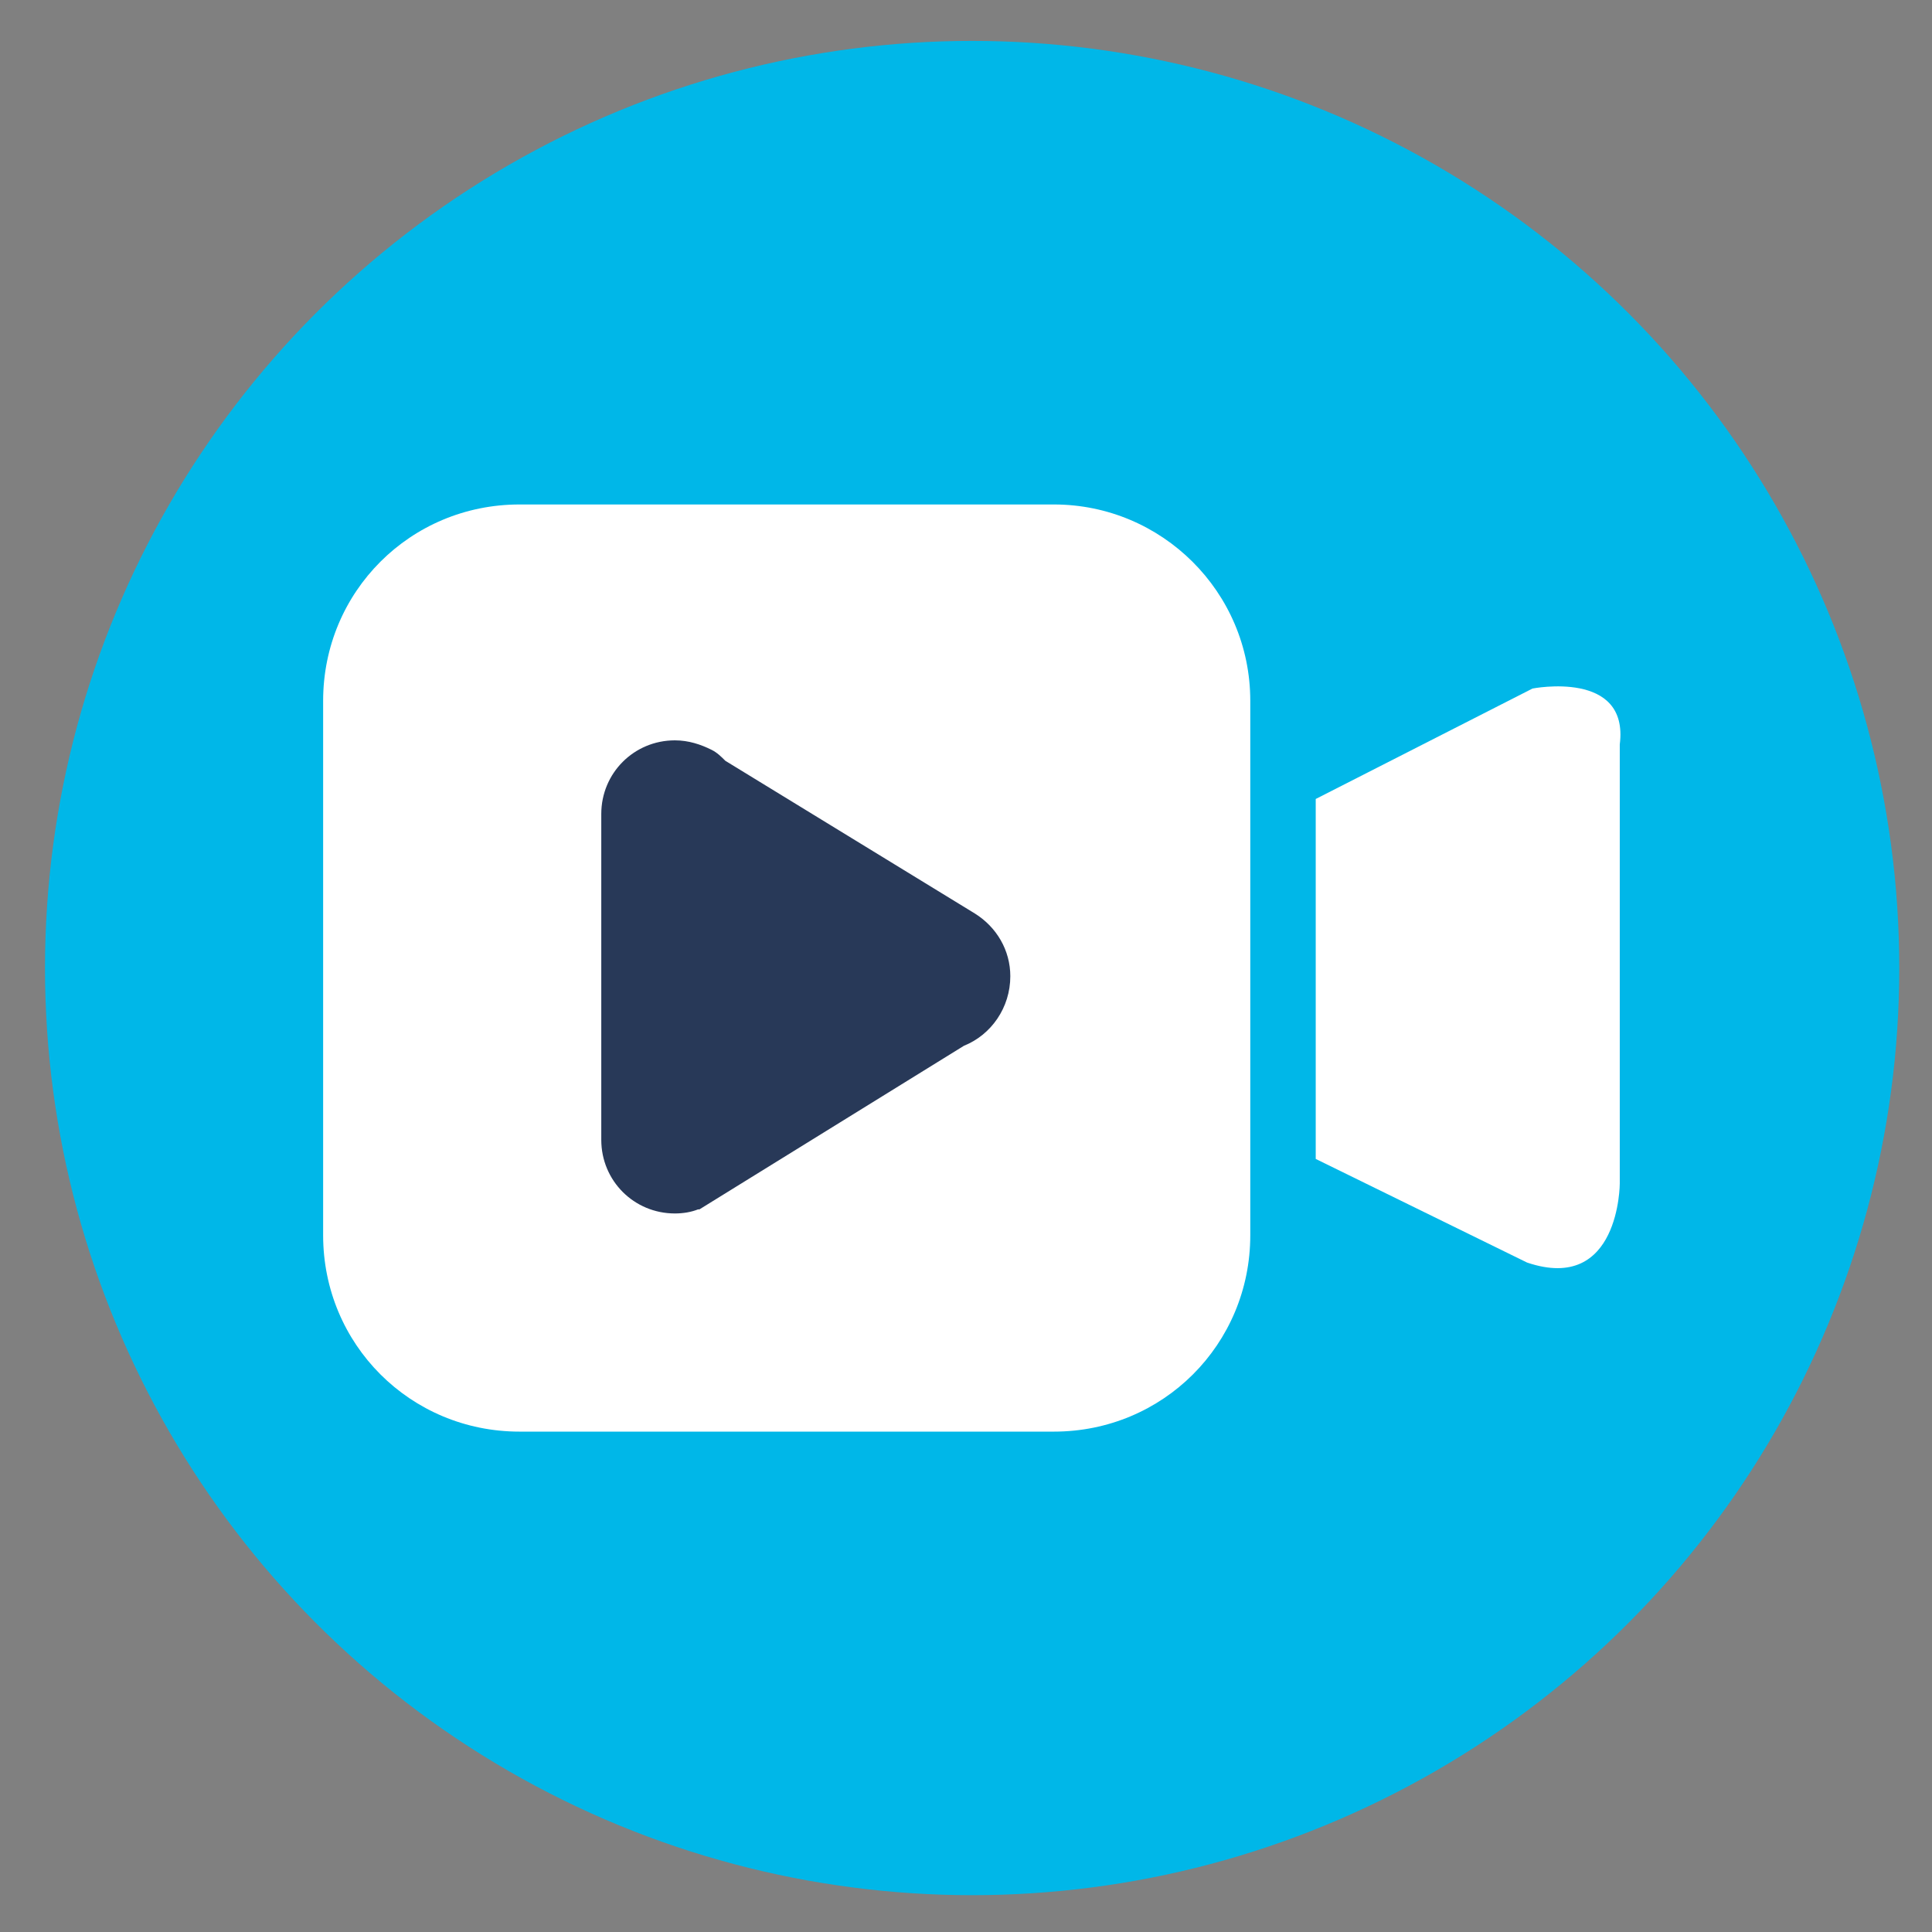
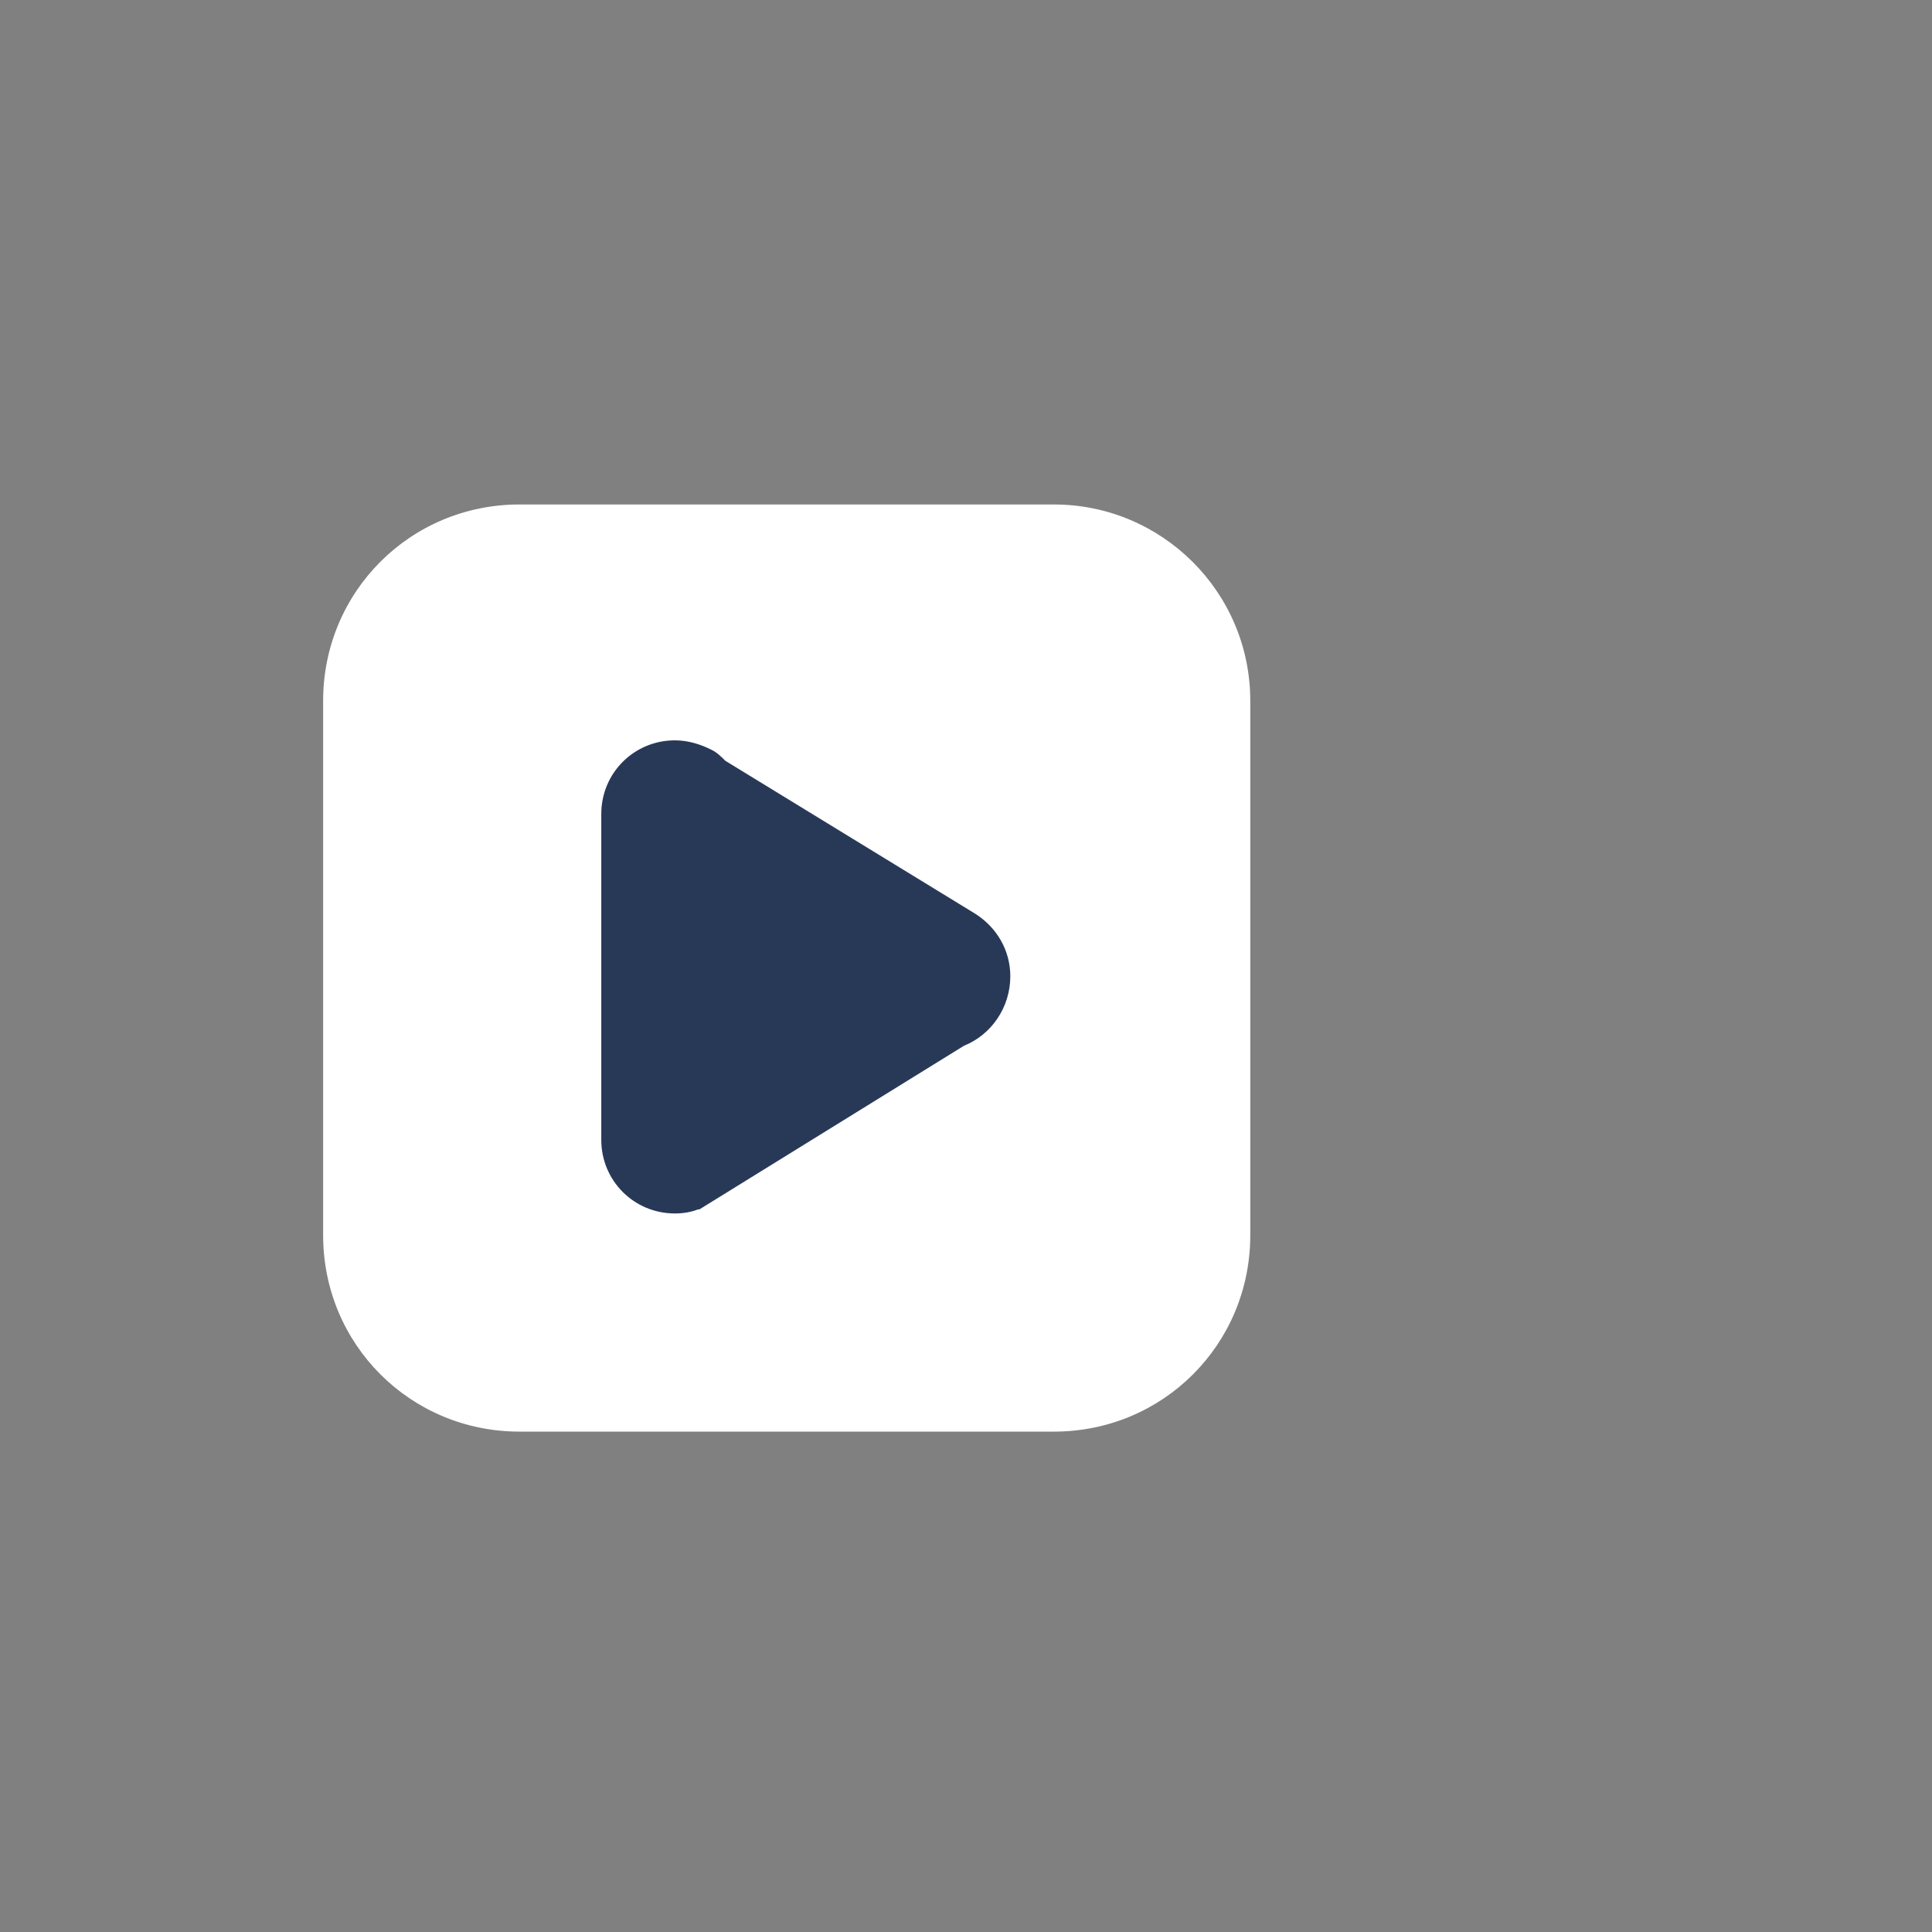
<svg xmlns="http://www.w3.org/2000/svg" version="1.1" id="Layer_1" x="0px" y="0px" viewBox="0 0 141.7 141.7" style="enable-background:new 0 0 141.7 141.7;" xml:space="preserve">
  <rect x="0" y="0" width="141.7" height="141.7" fill="#808080" stroke="none" />
  <style type="text/css">
	.st0{fill:#00B7E8;}
	.st1{fill:#283958;}
	.st2{fill:#FFFFFF;}
</style>
-   <circle class="st0" cx="71.3" cy="71" r="68" />
  <ellipse class="st1" cx="56.1" cy="72.2" rx="21.3" ry="25.4" />
-   <path class="st2" d="M96.5,58.6l15.9-8.1c0,0,7.1-1.4,6.4,4.1v32.2c0,0,0,8.1-6.8,5.8L96.5,85V58.6z" />
  <path class="st2" d="M77.3,37H38.1c-8,0-14.4,6.4-14.4,14.4v39.2c0,8,6.4,14.4,14.4,14.4h39.2c8,0,14.4-6.4,14.4-14.4V51.4  C91.7,43.4,85.2,37,77.3,37z M70.7,76.7L70.7,76.7l-19.4,12c0,0,0,0-0.1,0c-0.5,0.2-1.1,0.3-1.7,0.3c-3,0-5.4-2.4-5.4-5.4V59.7  c0-3,2.4-5.4,5.4-5.4c1,0,1.9,0.3,2.7,0.7c0.4,0.2,0.7,0.5,1,0.8L71.5,67l0,0c1.6,1,2.6,2.7,2.6,4.6C74.1,73.9,72.7,75.9,70.7,76.7z  " />
</svg>